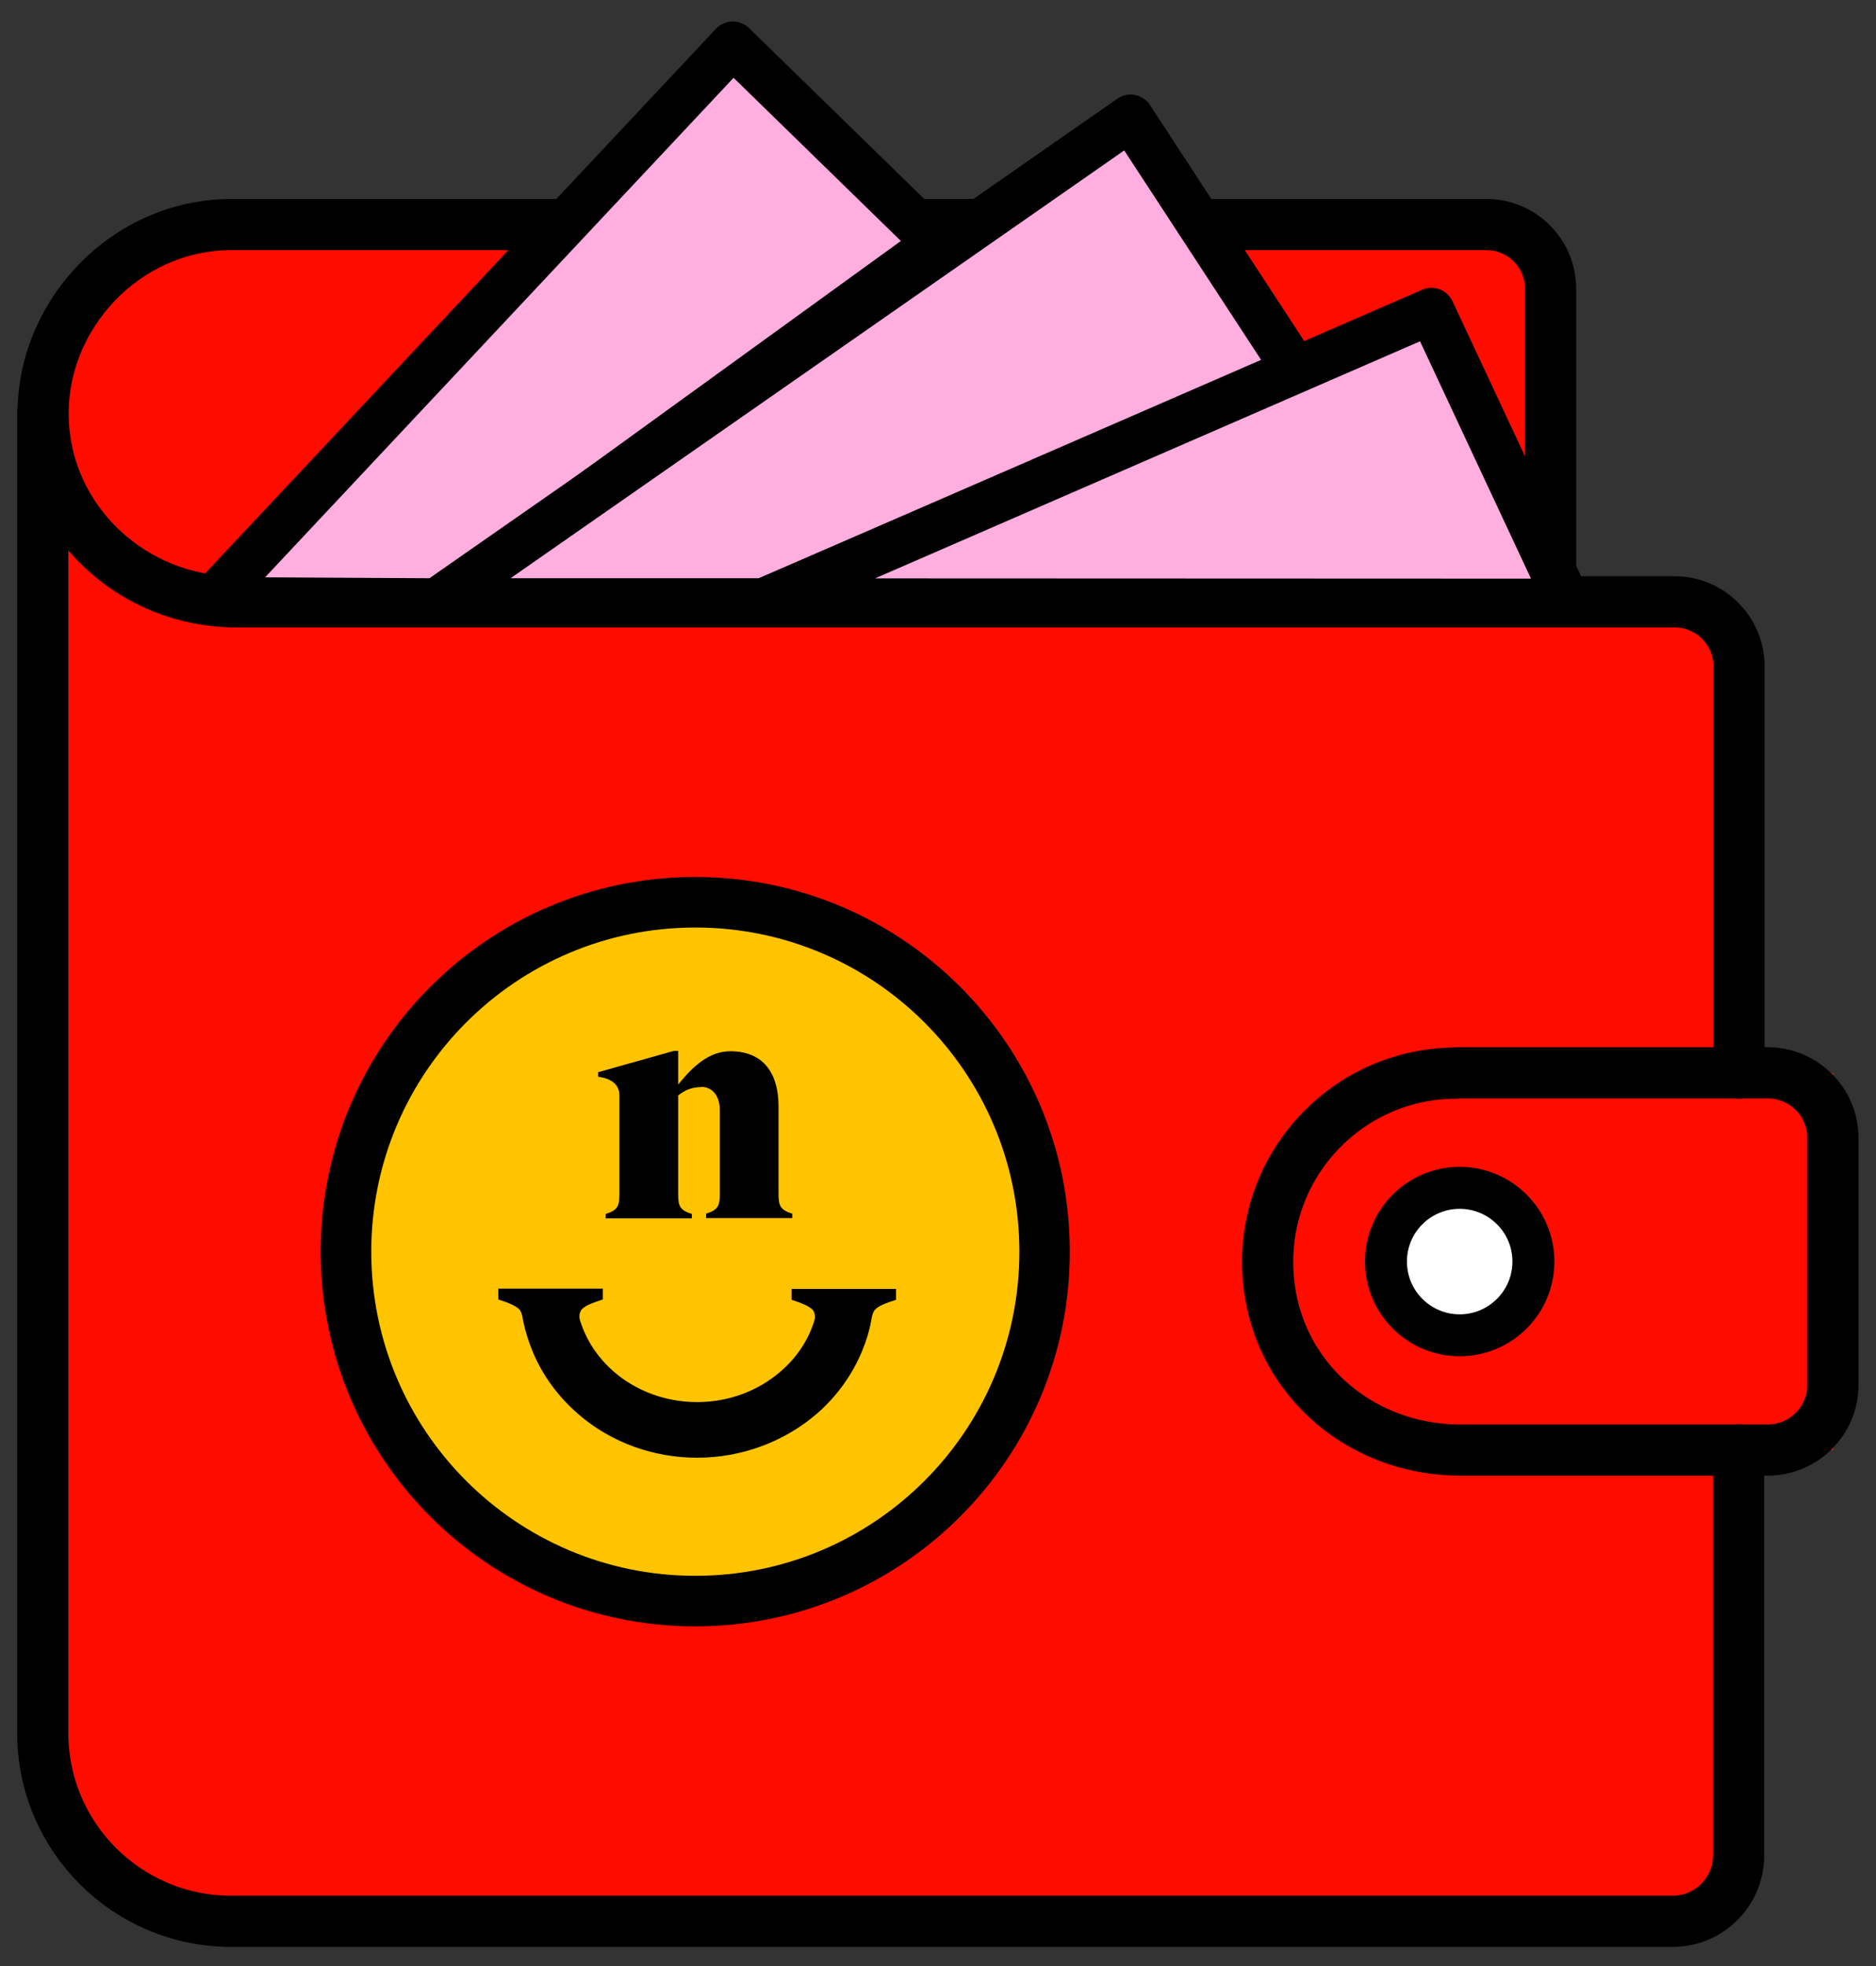
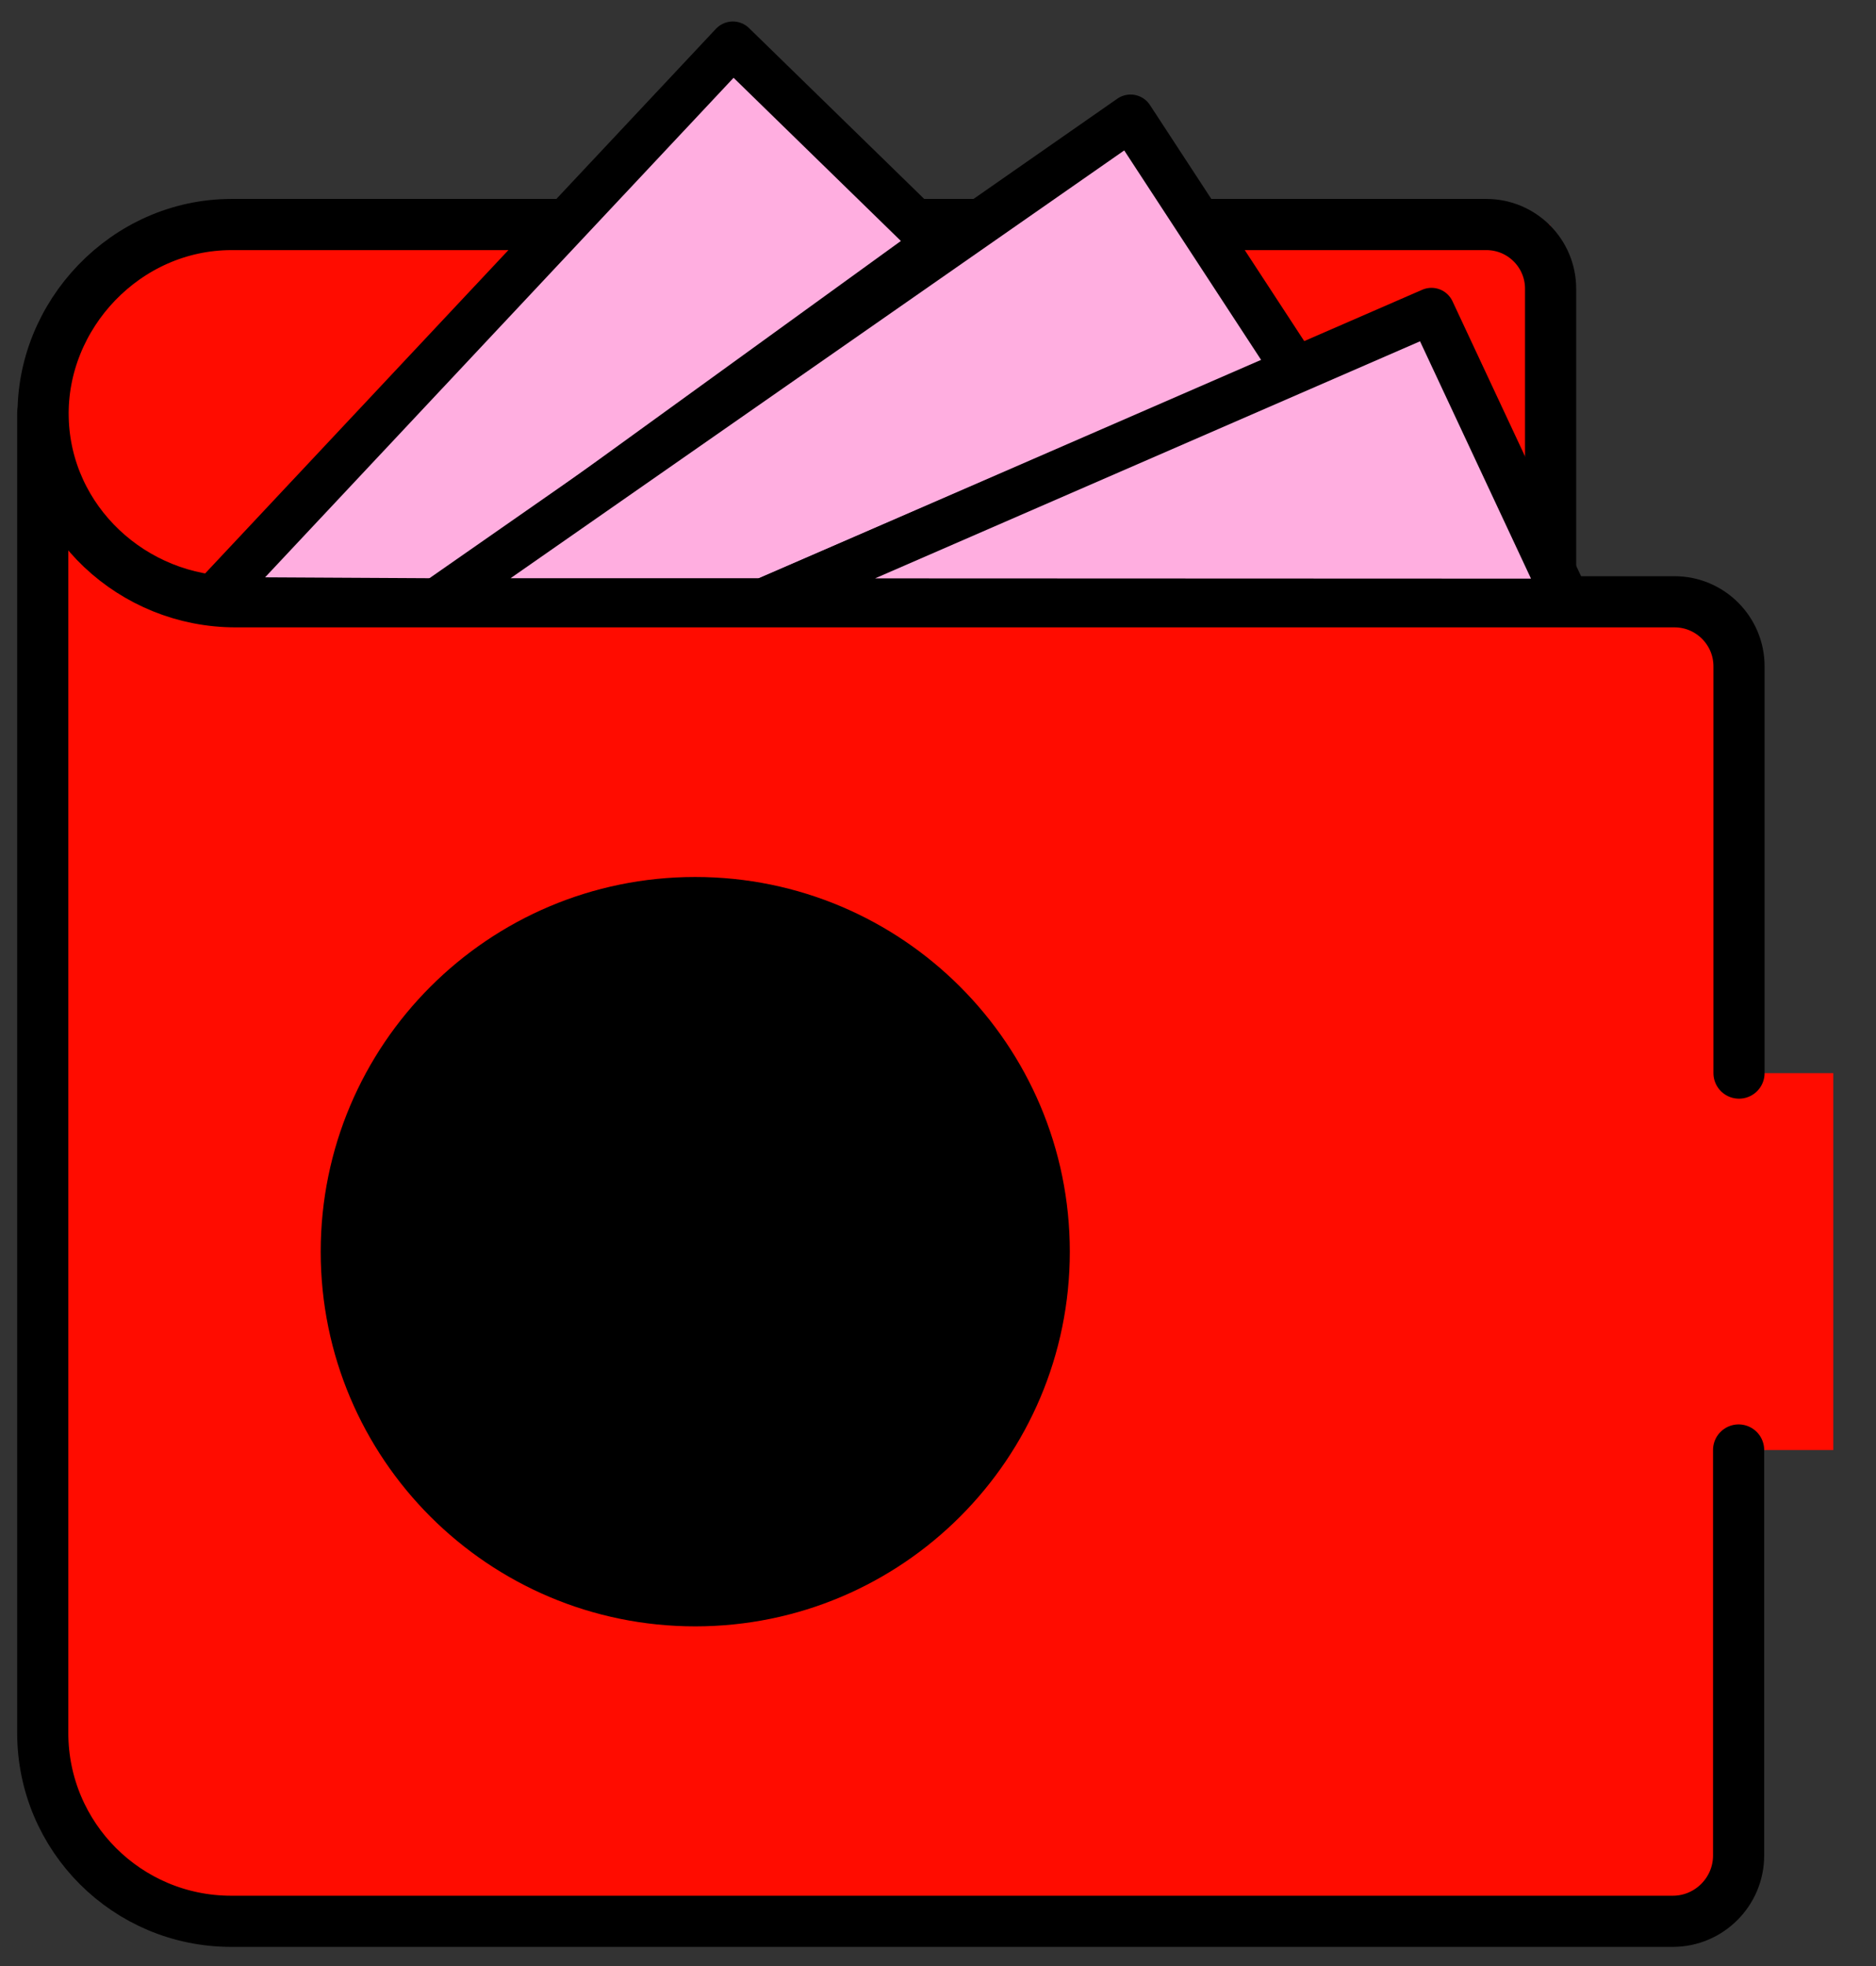
<svg xmlns="http://www.w3.org/2000/svg" width="42" height="44" viewBox="0 0 42 44" fill="none">
  <rect x="0" y="0" width="42" height="44" fill="#333333" stroke="none" />
  <path d="M34.706 5.033H5.716C-0.621 5.033 -0.621 13.469 5.716 13.469H34.706V5.033Z" fill="#FF0C00" />
  <path d="M41.044 24.017V32.452H38.931V41.414C38.931 42.289 38.22 43 37.345 43H5.183C2.864 42.858 1.363 41.592 0.965 38.783V11.207C1.875 12.366 2.871 13.099 3.924 13.469H37.345C38.22 13.469 38.931 14.18 38.931 15.055V24.017H41.044Z" fill="#FF0C00" />
  <path d="M38.933 24.016V14.912C38.933 14.115 38.285 13.468 37.489 13.468H5.276C2.972 13.468 1.023 11.662 0.966 9.357C0.909 7.052 2.815 5.025 5.184 5.025H33.278C34.068 5.025 34.715 5.666 34.715 6.462V13.461" stroke="black" stroke-width="1.145" stroke-linecap="round" stroke-linejoin="round" />
  <path d="M0.957 9.25V38.782C0.957 41.114 2.849 42.999 5.175 42.999H37.451C38.262 42.999 38.924 42.338 38.924 41.527V32.451" stroke="black" stroke-width="1.145" stroke-linecap="round" stroke-linejoin="round" />
-   <path d="M32.6 24.017C30.232 24.017 28.318 25.973 28.382 28.356C28.446 30.738 30.388 32.452 32.685 32.452H39.578C40.381 32.452 41.036 31.798 41.036 30.994V25.468C41.036 24.664 40.381 24.01 39.578 24.01H32.6V24.017Z" stroke="black" stroke-width="1.145" stroke-linecap="round" stroke-linejoin="round" />
  <path d="M15.565 36.398C20.197 36.398 23.951 32.644 23.951 28.013C23.951 23.381 20.197 19.627 15.565 19.627C10.934 19.627 7.18 23.381 7.18 28.013C7.18 32.644 10.934 36.398 15.565 36.398Z" fill="black" />
-   <path d="M15.567 35.267C19.574 35.267 22.822 32.019 22.822 28.013C22.822 24.006 19.574 20.758 15.567 20.758C11.561 20.758 8.312 24.006 8.312 28.013C8.312 32.019 11.561 35.267 15.567 35.267Z" fill="#FFC400" />
  <path d="M17.721 28.925V29.089C17.942 29.16 18.155 29.245 18.212 29.338C18.247 29.402 18.255 29.48 18.233 29.551C18.098 29.992 17.835 30.39 17.465 30.703C16.96 31.137 16.299 31.379 15.609 31.379C14.371 31.379 13.311 30.618 12.984 29.544C12.963 29.473 12.97 29.395 13.005 29.331C13.062 29.231 13.276 29.153 13.496 29.082V28.84H11.156V29.082C11.377 29.153 11.59 29.238 11.647 29.331C11.668 29.366 11.683 29.409 11.697 29.466C11.697 29.508 11.711 29.544 11.718 29.587C11.768 29.821 11.839 30.042 11.931 30.262C12.152 30.789 12.501 31.265 12.956 31.656C13.681 32.282 14.627 32.624 15.609 32.624C16.59 32.624 17.543 32.275 18.276 31.649C18.738 31.251 19.087 30.76 19.307 30.22C19.392 30.013 19.457 29.807 19.499 29.587C19.506 29.551 19.514 29.508 19.521 29.466C19.535 29.416 19.549 29.366 19.57 29.338C19.627 29.238 19.841 29.16 20.061 29.089V28.847H17.721V28.925Z" fill="black" />
  <path d="M15.695 24.33C15.503 24.33 15.347 24.387 15.183 24.515V26.713C15.183 26.983 15.211 27.083 15.489 27.168V27.268H13.561V27.168C13.839 27.083 13.867 26.983 13.867 26.713V24.515C13.867 24.302 13.725 24.16 13.462 24.11L13.391 24.096V23.996L15.083 23.52H15.183V24.273C15.496 23.882 15.866 23.527 16.349 23.527C17.103 23.527 17.43 24.032 17.43 24.764V26.706C17.43 26.976 17.459 27.076 17.736 27.161V27.261H15.809V27.161C16.086 27.076 16.115 26.976 16.115 26.706V24.85C16.115 24.522 15.951 24.323 15.688 24.323L15.695 24.33Z" fill="black" />
  <path d="M4.742 13.433L16.407 1L20.973 5.452L9.906 13.461L4.742 13.433Z" fill="#FFAEE0" stroke="black" stroke-width="1.038" stroke-linecap="round" stroke-linejoin="round" />
  <path d="M25.311 2.635L9.777 13.46H17.096L29.017 8.304L25.311 2.635Z" fill="#FFAEE0" stroke="black" stroke-width="1.038" stroke-linecap="round" stroke-linejoin="round" />
  <path d="M32.048 6.961L17.098 13.462L35.092 13.469L32.048 6.961Z" fill="#FFAEE0" stroke="black" stroke-width="1.038" stroke-linecap="round" stroke-linejoin="round" />
-   <path d="M32.679 29.884C33.591 29.884 34.33 29.145 34.33 28.234C34.33 27.323 33.591 26.584 32.679 26.584C31.768 26.584 31.029 27.323 31.029 28.234C31.029 29.145 31.768 29.884 32.679 29.884Z" fill="white" stroke="black" stroke-width="0.939" stroke-miterlimit="10" />
</svg>